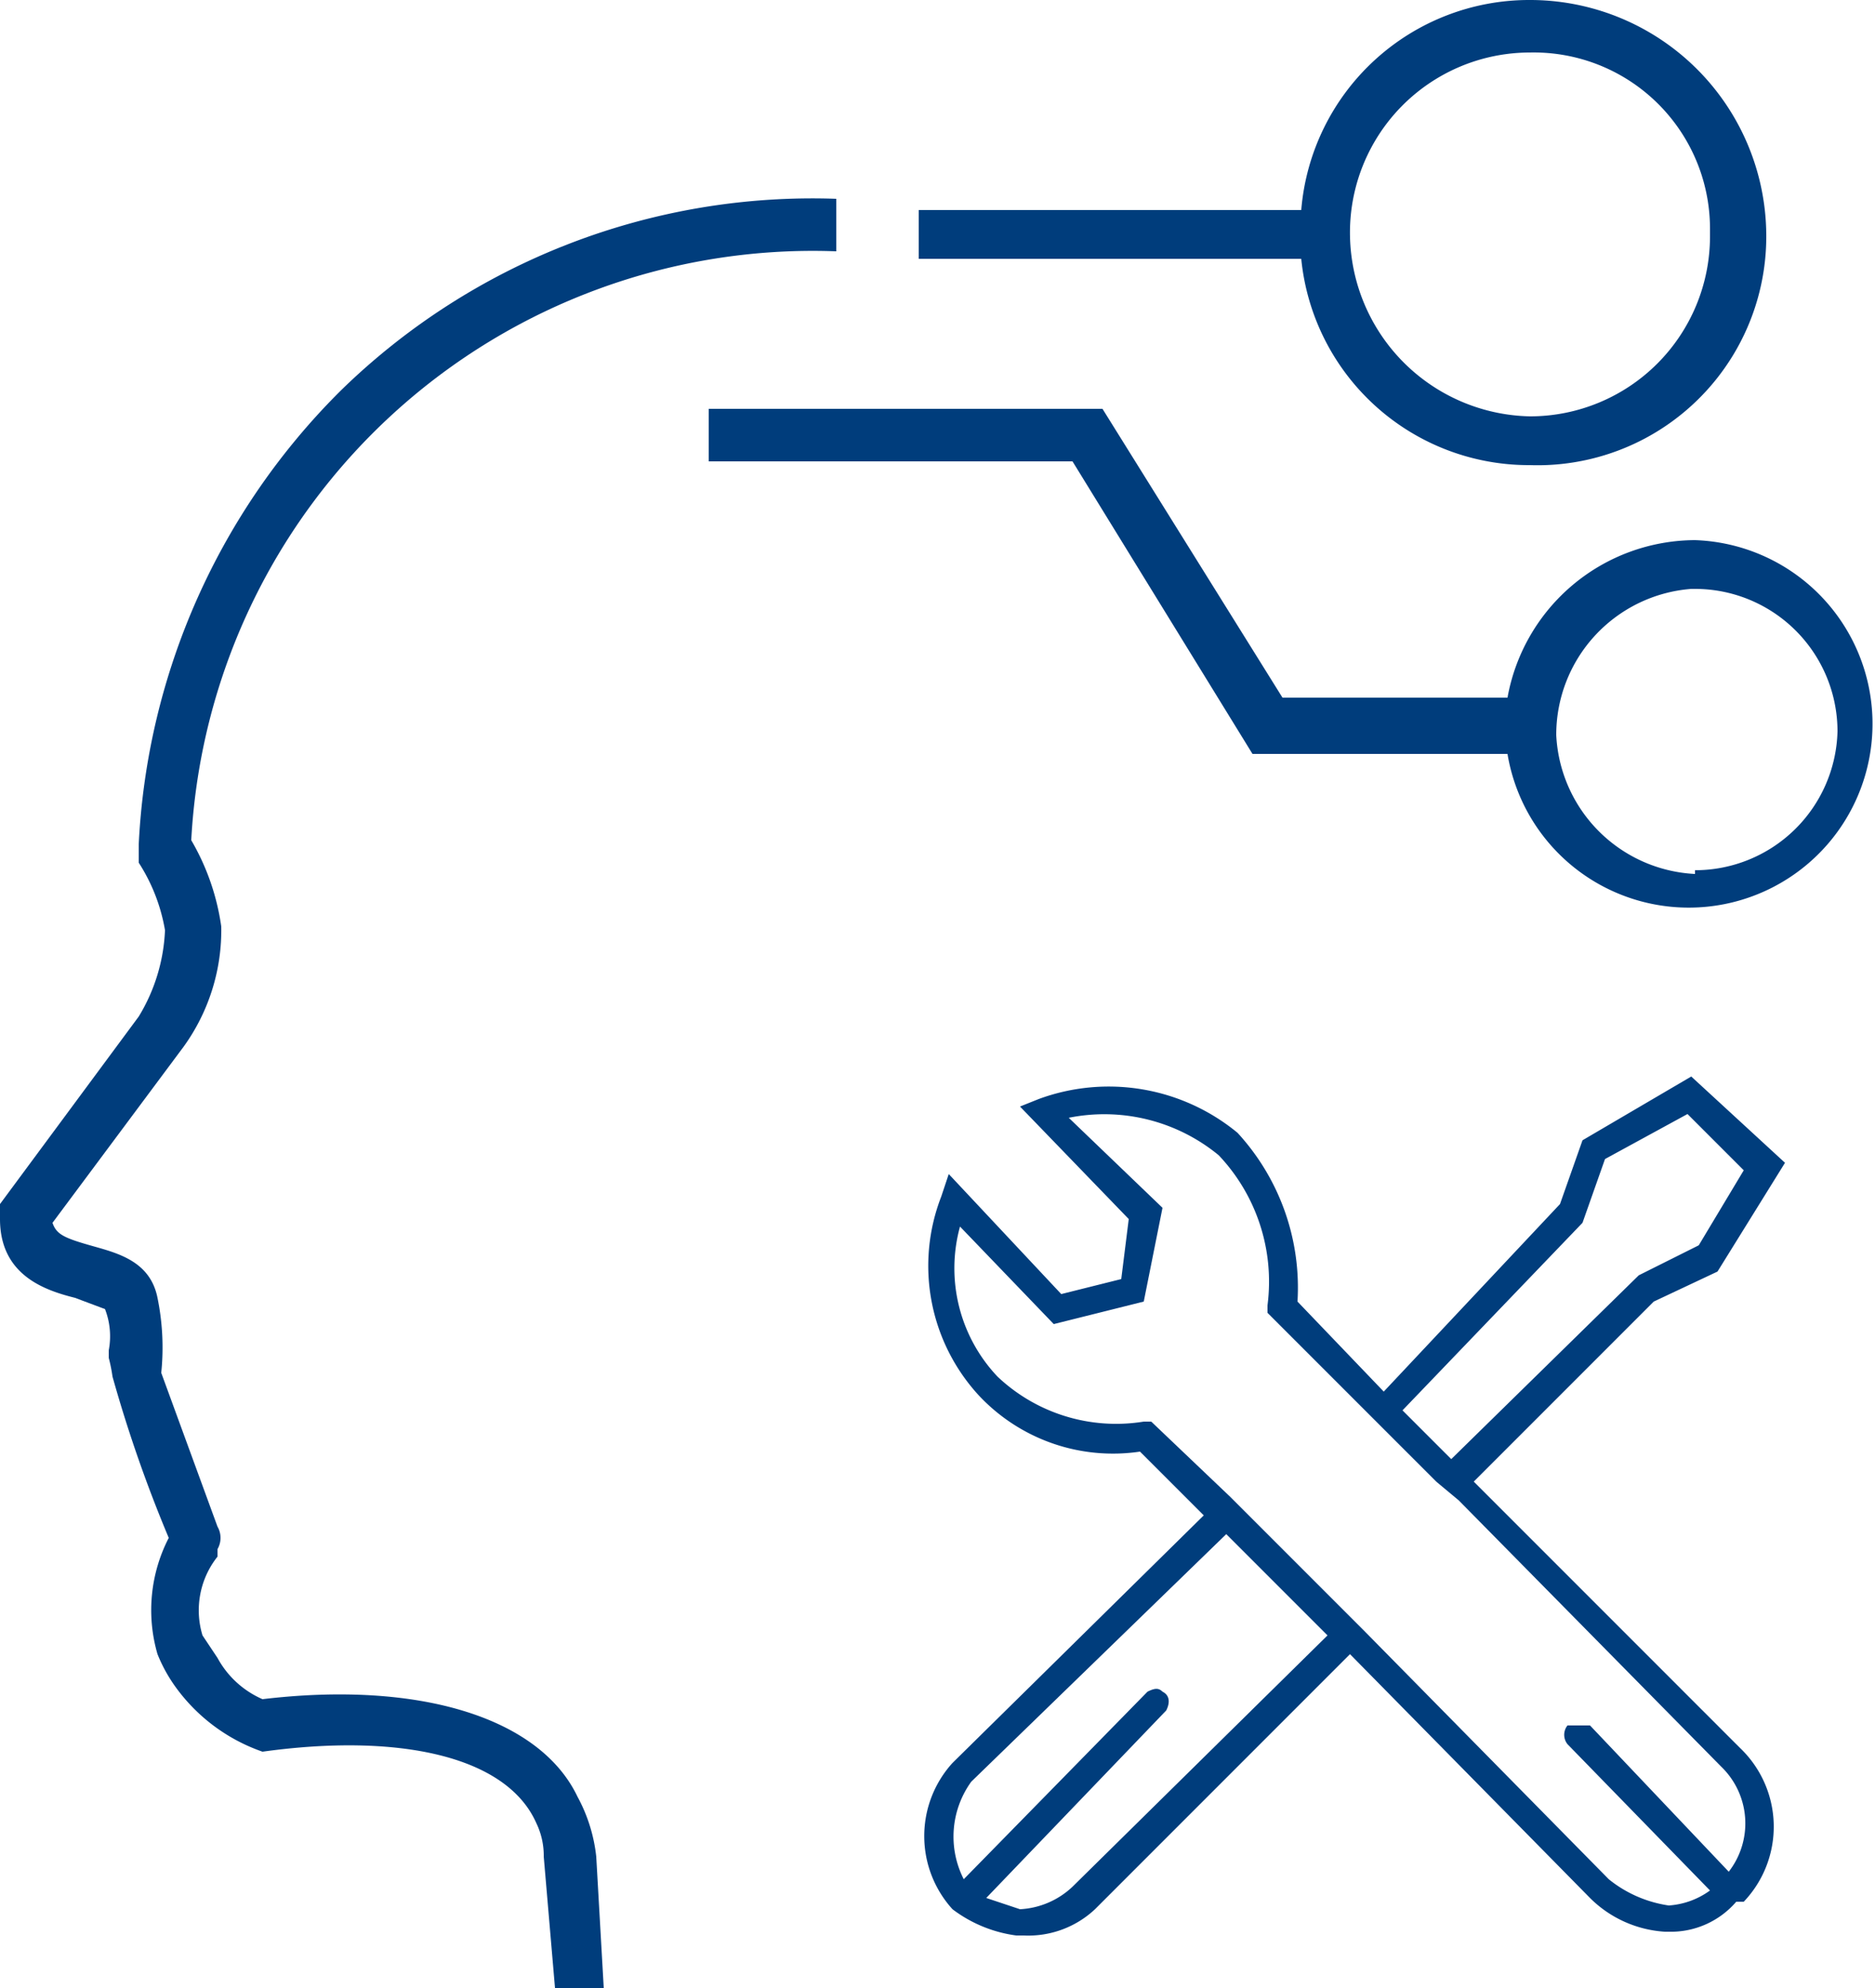
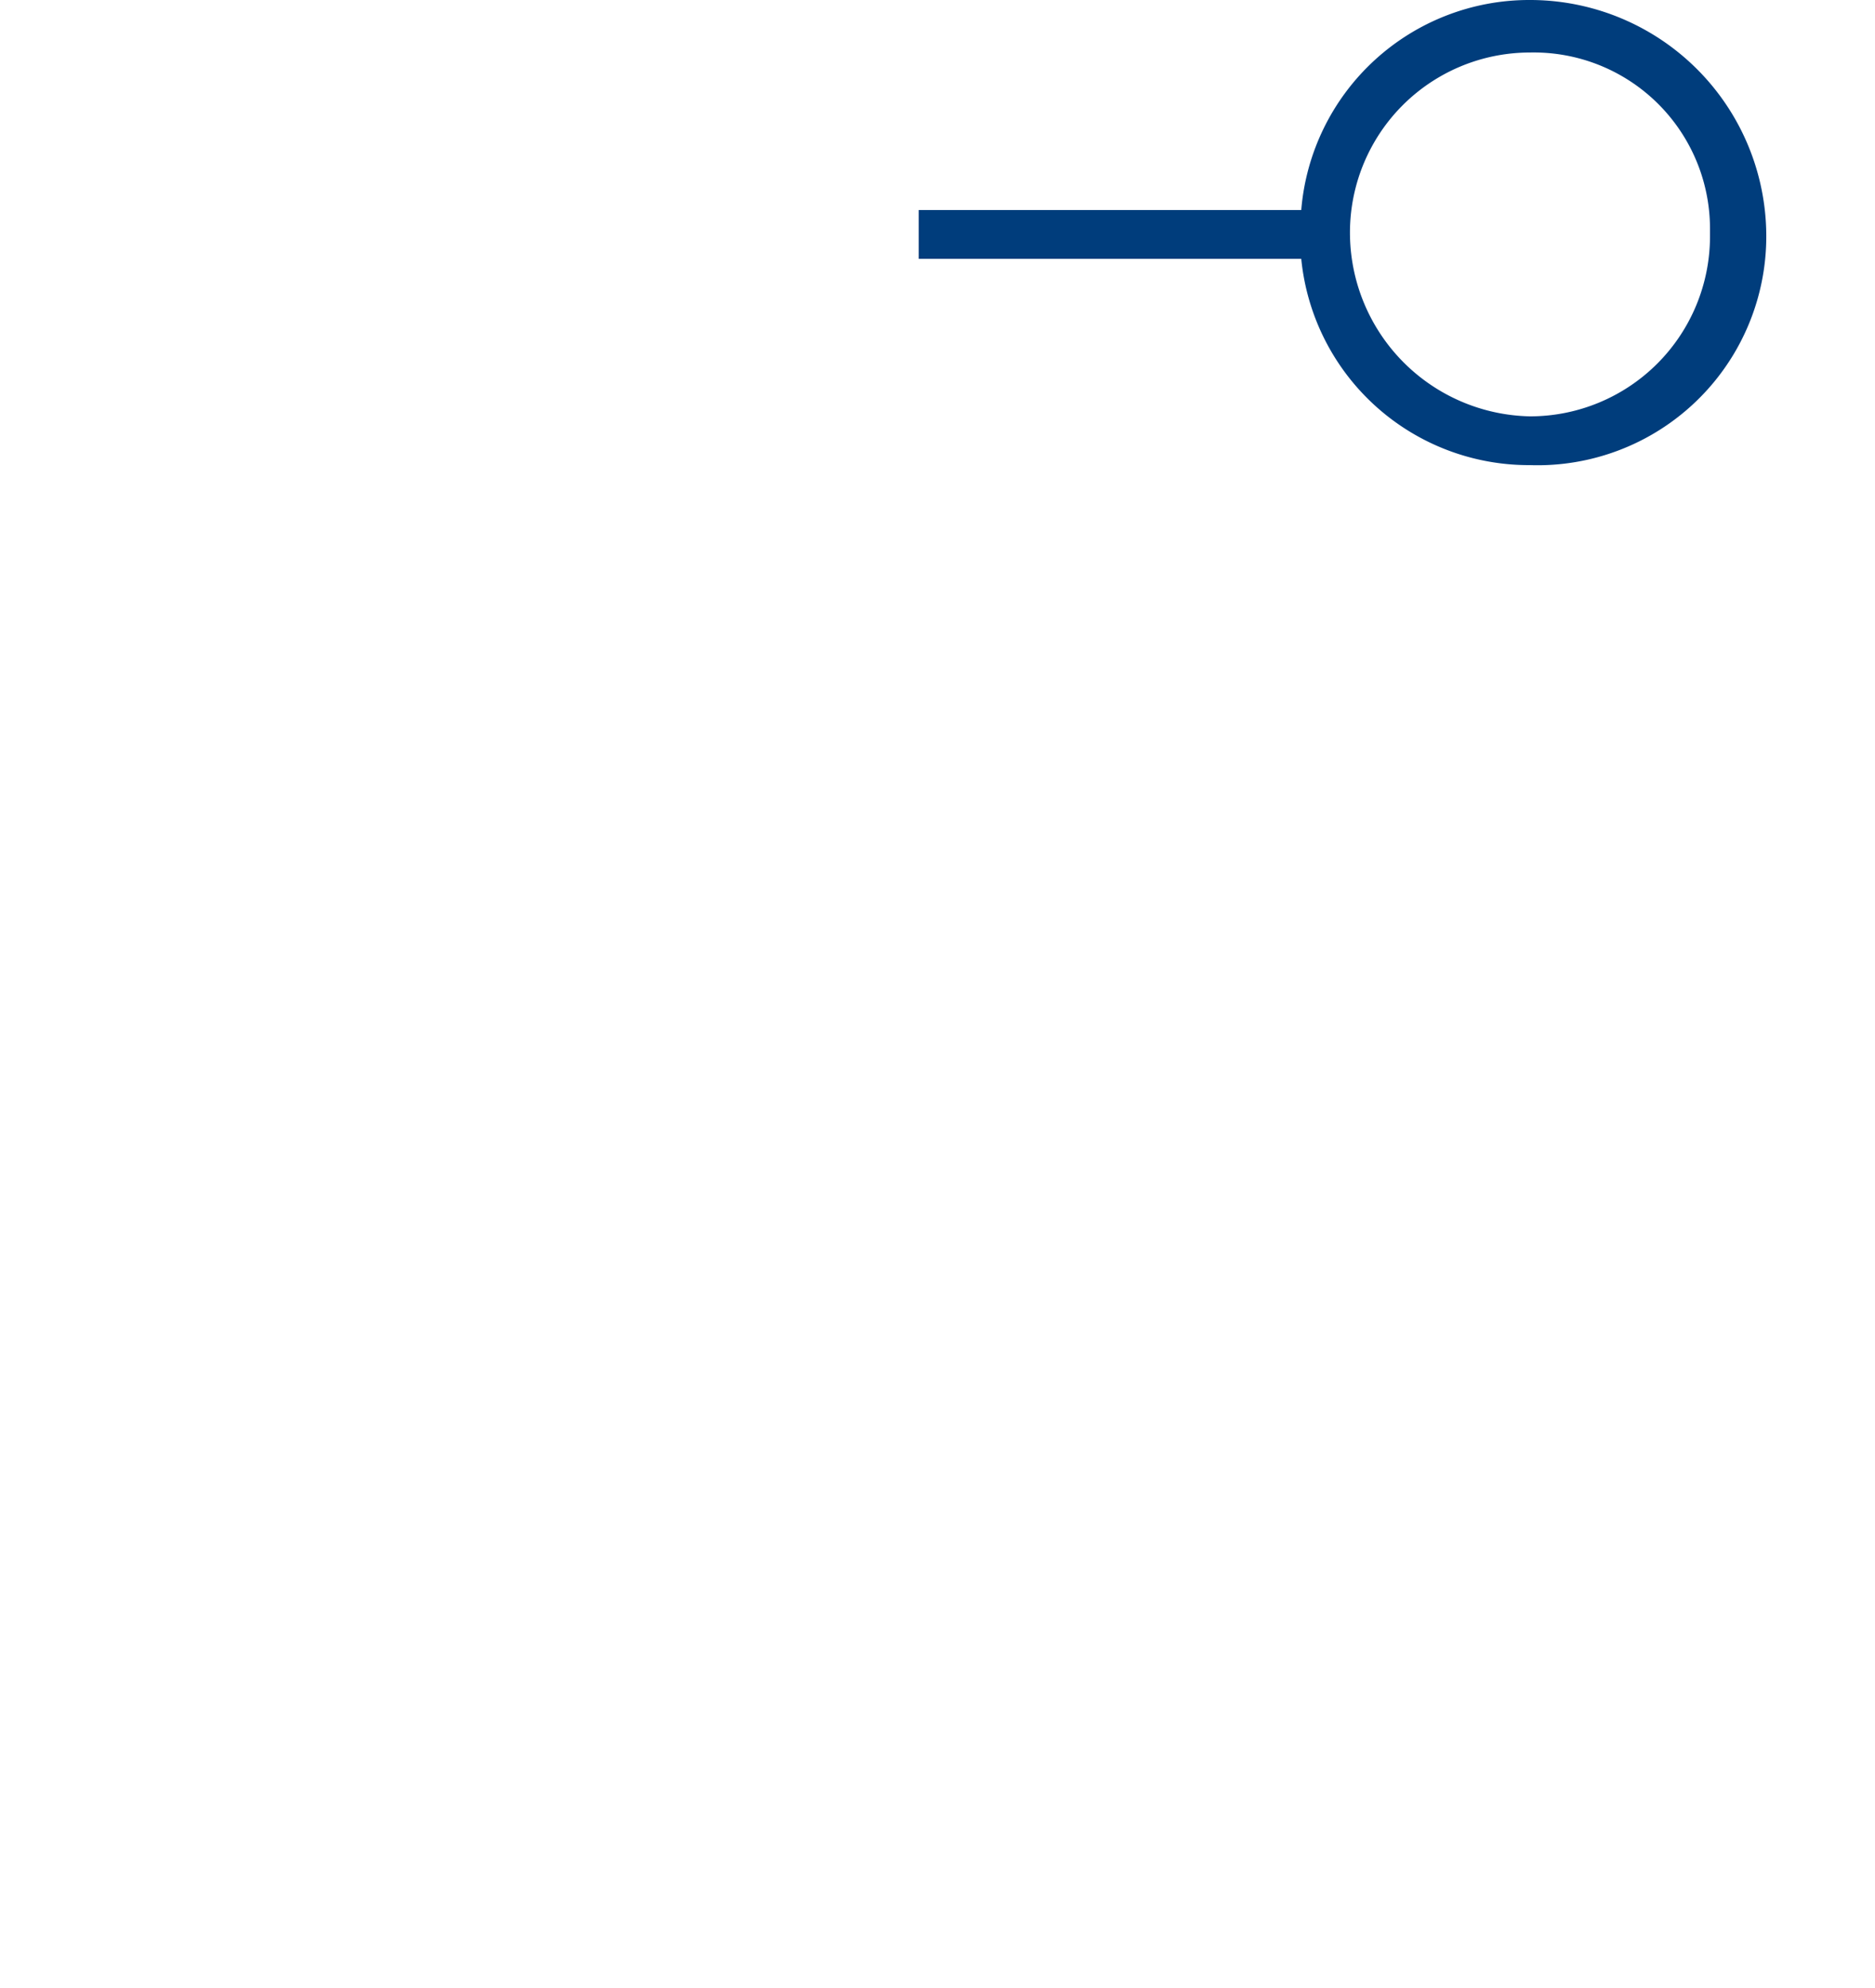
<svg xmlns="http://www.w3.org/2000/svg" id="Ebene_1" data-name="Ebene 1" viewBox="0 0 50 53">
  <defs>
    <style>.cls-1{fill:#003d7c;}</style>
  </defs>
  <g id="Ebene_2" data-name="Ebene 2">
    <g id="Ebene_1-2" data-name="Ebene 1-2">
      <path class="cls-1" d="M40.6,12.2a6.1,6.1,0,0,0,6.3-6h0A6.3,6.3,0,0,0,40.6-.2a6.1,6.1,0,0,0-6.1,5.6H24.3V6.7H34.5A6.1,6.1,0,0,0,40.6,12.2Zm0-11a4.7,4.7,0,0,1,4.8,4.7v.2a4.8,4.8,0,0,1-4.8,4.8h0a4.9,4.9,0,0,1-4.8-4.8A4.8,4.8,0,0,1,40.6,1.2Z" transform="translate(0.2 0.2)" />
-       <path class="cls-1" d="M45,14.2a5.1,5.1,0,0,0-5,4.2H34l-4.8-7.7H18.7v1.4h9.7l4.8,7.8H40a4.9,4.9,0,1,0,5-5.7Zm0,8.9a3.9,3.9,0,0,1-3.7-3.7,3.9,3.9,0,0,1,3.6-3.9H45a3.8,3.8,0,0,1,3.8,3.8h0A3.8,3.8,0,0,1,45,23Z" transform="translate(0.2 0.2)" />
-       <path class="cls-1" d="M15.2,47.7c-1-2.1-4.2-3.1-8.4-2.6A2.5,2.5,0,0,1,5.6,44l-.4-.6a2.3,2.3,0,0,1,.4-2.1v-.2a.6.6,0,0,0,0-.6L4.1,36.4a6.6,6.6,0,0,0-.1-2c-.2-1-1.1-1.2-1.8-1.4s-.9-.3-1-.6l3.5-4.7a5.3,5.3,0,0,0,1-3.2,6.3,6.3,0,0,0-.8-2.3A16.6,16.6,0,0,1,22.1,6.5V5.1A18,18,0,0,0,8.9,10.2,18.3,18.3,0,0,0,3.5,22.3v.5a4.8,4.8,0,0,1,.7,1.8,4.8,4.8,0,0,1-.7,2.3l-3.7,5v.4c0,1.5,1.2,1.9,2,2.1l.8.3a2,2,0,0,1,.1,1.1V36a4.3,4.3,0,0,1,.1.5,36.6,36.6,0,0,0,1.5,4.3A4.2,4.2,0,0,0,4,43.9a4.1,4.1,0,0,0,.5.9,4.8,4.8,0,0,0,2.3,1.7c3.6-.5,6.5.1,7.3,1.9a2,2,0,0,1,.2.9l.3,3.5h1.3l-.2-3.5A4.3,4.3,0,0,0,15.2,47.7Z" transform="translate(0.2 0.2)" />
-       <path class="cls-1" d="M39.1,39.3l4.8-4.8,1.7-.8,1.8-2.9-2.5-2.3L42,30.2l-.6,1.7-4.7,5-2.3-2.4A6.1,6.1,0,0,0,32.8,30a5.4,5.4,0,0,0-5.3-.9l-.5.2,2.9,3-.2,1.6-1.6.4-3-3.2-.2.6a5.1,5.1,0,0,0,1,5.3,4.9,4.9,0,0,0,4.3,1.5l1.7,1.7-6.7,6.6a2.9,2.9,0,0,0,0,3.9,3.6,3.6,0,0,0,1.7.7h.2a2.6,2.6,0,0,0,1.9-.7l6.8-6.8,6.4,6.5a3.1,3.1,0,0,0,2,.9h.1a2.3,2.3,0,0,0,1.8-.8h.2a2.9,2.9,0,0,0-.1-4.1ZM42,32.4l.6-1.7,2.2-1.2L46.3,31l-1.2,2-1.6.8-5,4.9-1.3-1.3ZM28.4,50.1a2.2,2.2,0,0,1-1.4.6l-.9-.3,4.8-5c.1-.2.1-.4-.1-.5h0c-.1-.1-.2-.1-.4,0l-4.9,5a2.5,2.5,0,0,1,.2-2.6l6.8-6.6,2.7,2.7Zm17.5-.4-3.7-3.9h-.6a.4.4,0,0,0,0,.5h0l3.8,3.9a2.1,2.1,0,0,1-1.1.4,3.3,3.3,0,0,1-1.6-.7l-6.5-6.6-.5-.5-2.6-2.6-.5-.5-2.1-2h-.2a4.6,4.6,0,0,1-3.9-1.2,4.2,4.2,0,0,1-1-4l2.5,2.6,2.4-.6.5-2.5-2.5-2.4a4.8,4.8,0,0,1,4,1,4.9,4.9,0,0,1,1.3,4v.2l2.5,2.5.5.5,1.5,1.5.6.5,7,7.1A2.1,2.1,0,0,1,45.9,49.7Z" transform="translate(0.2 0.2)" />
    </g>
  </g>
</svg>